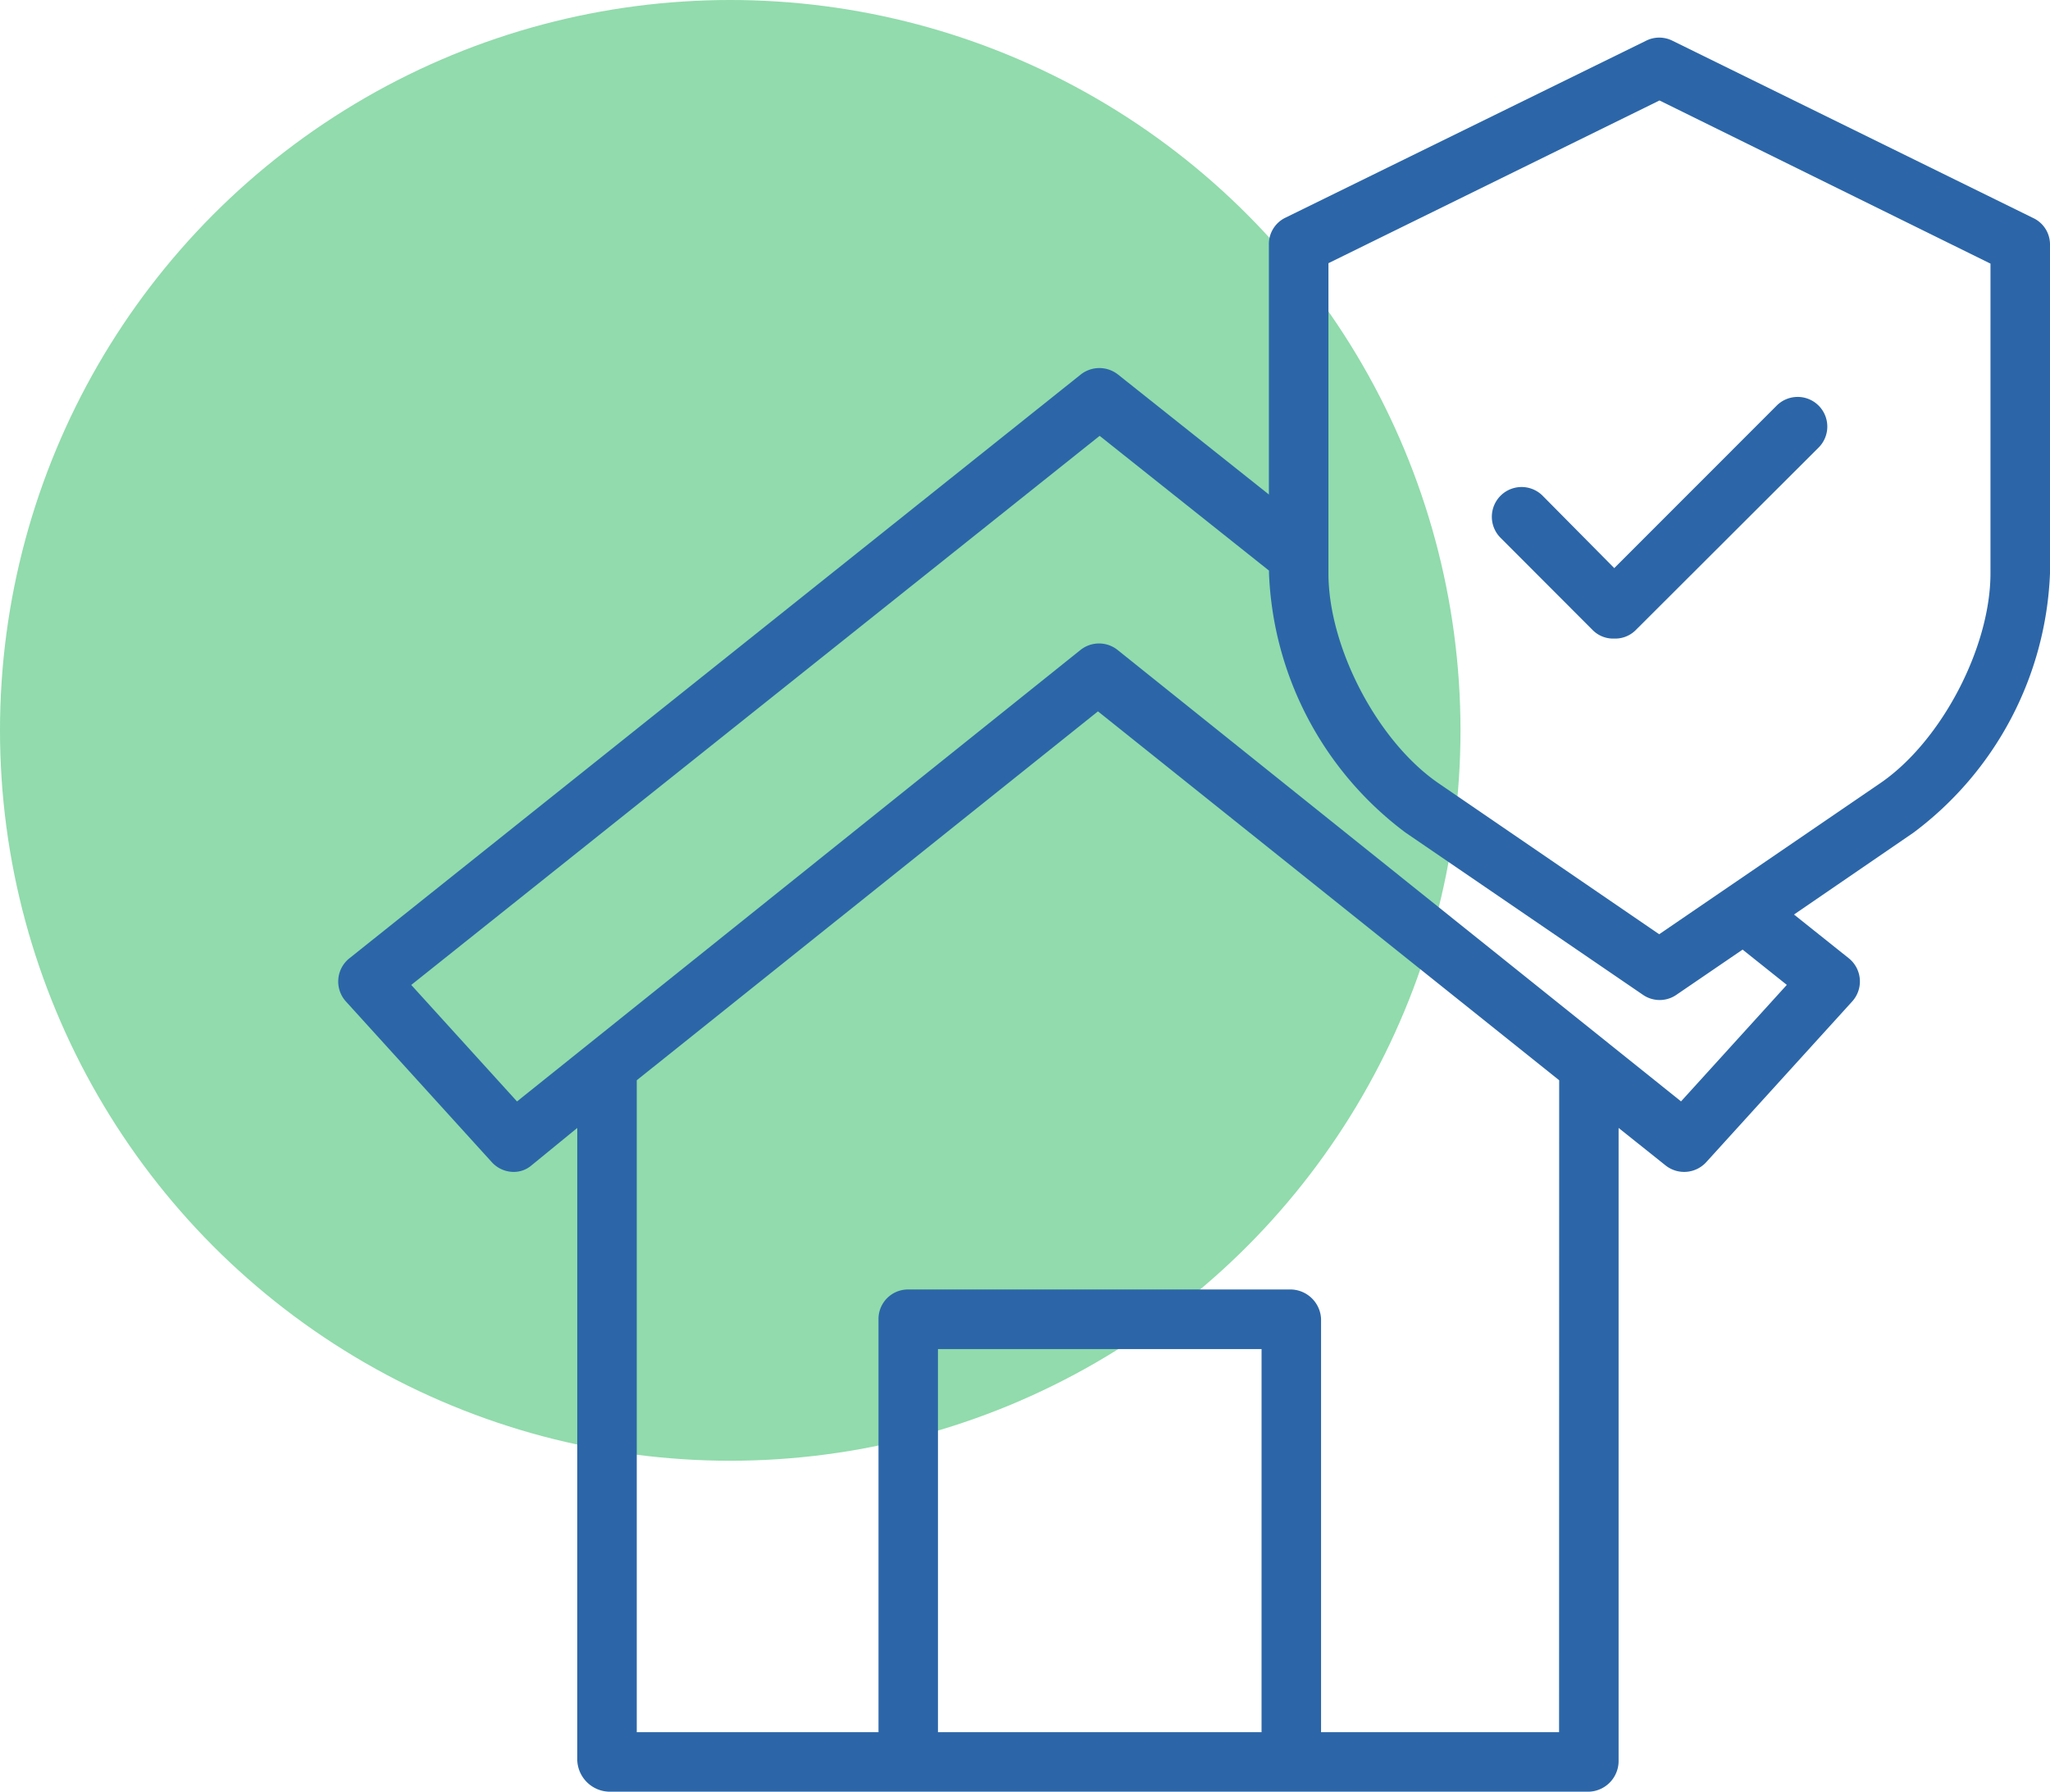
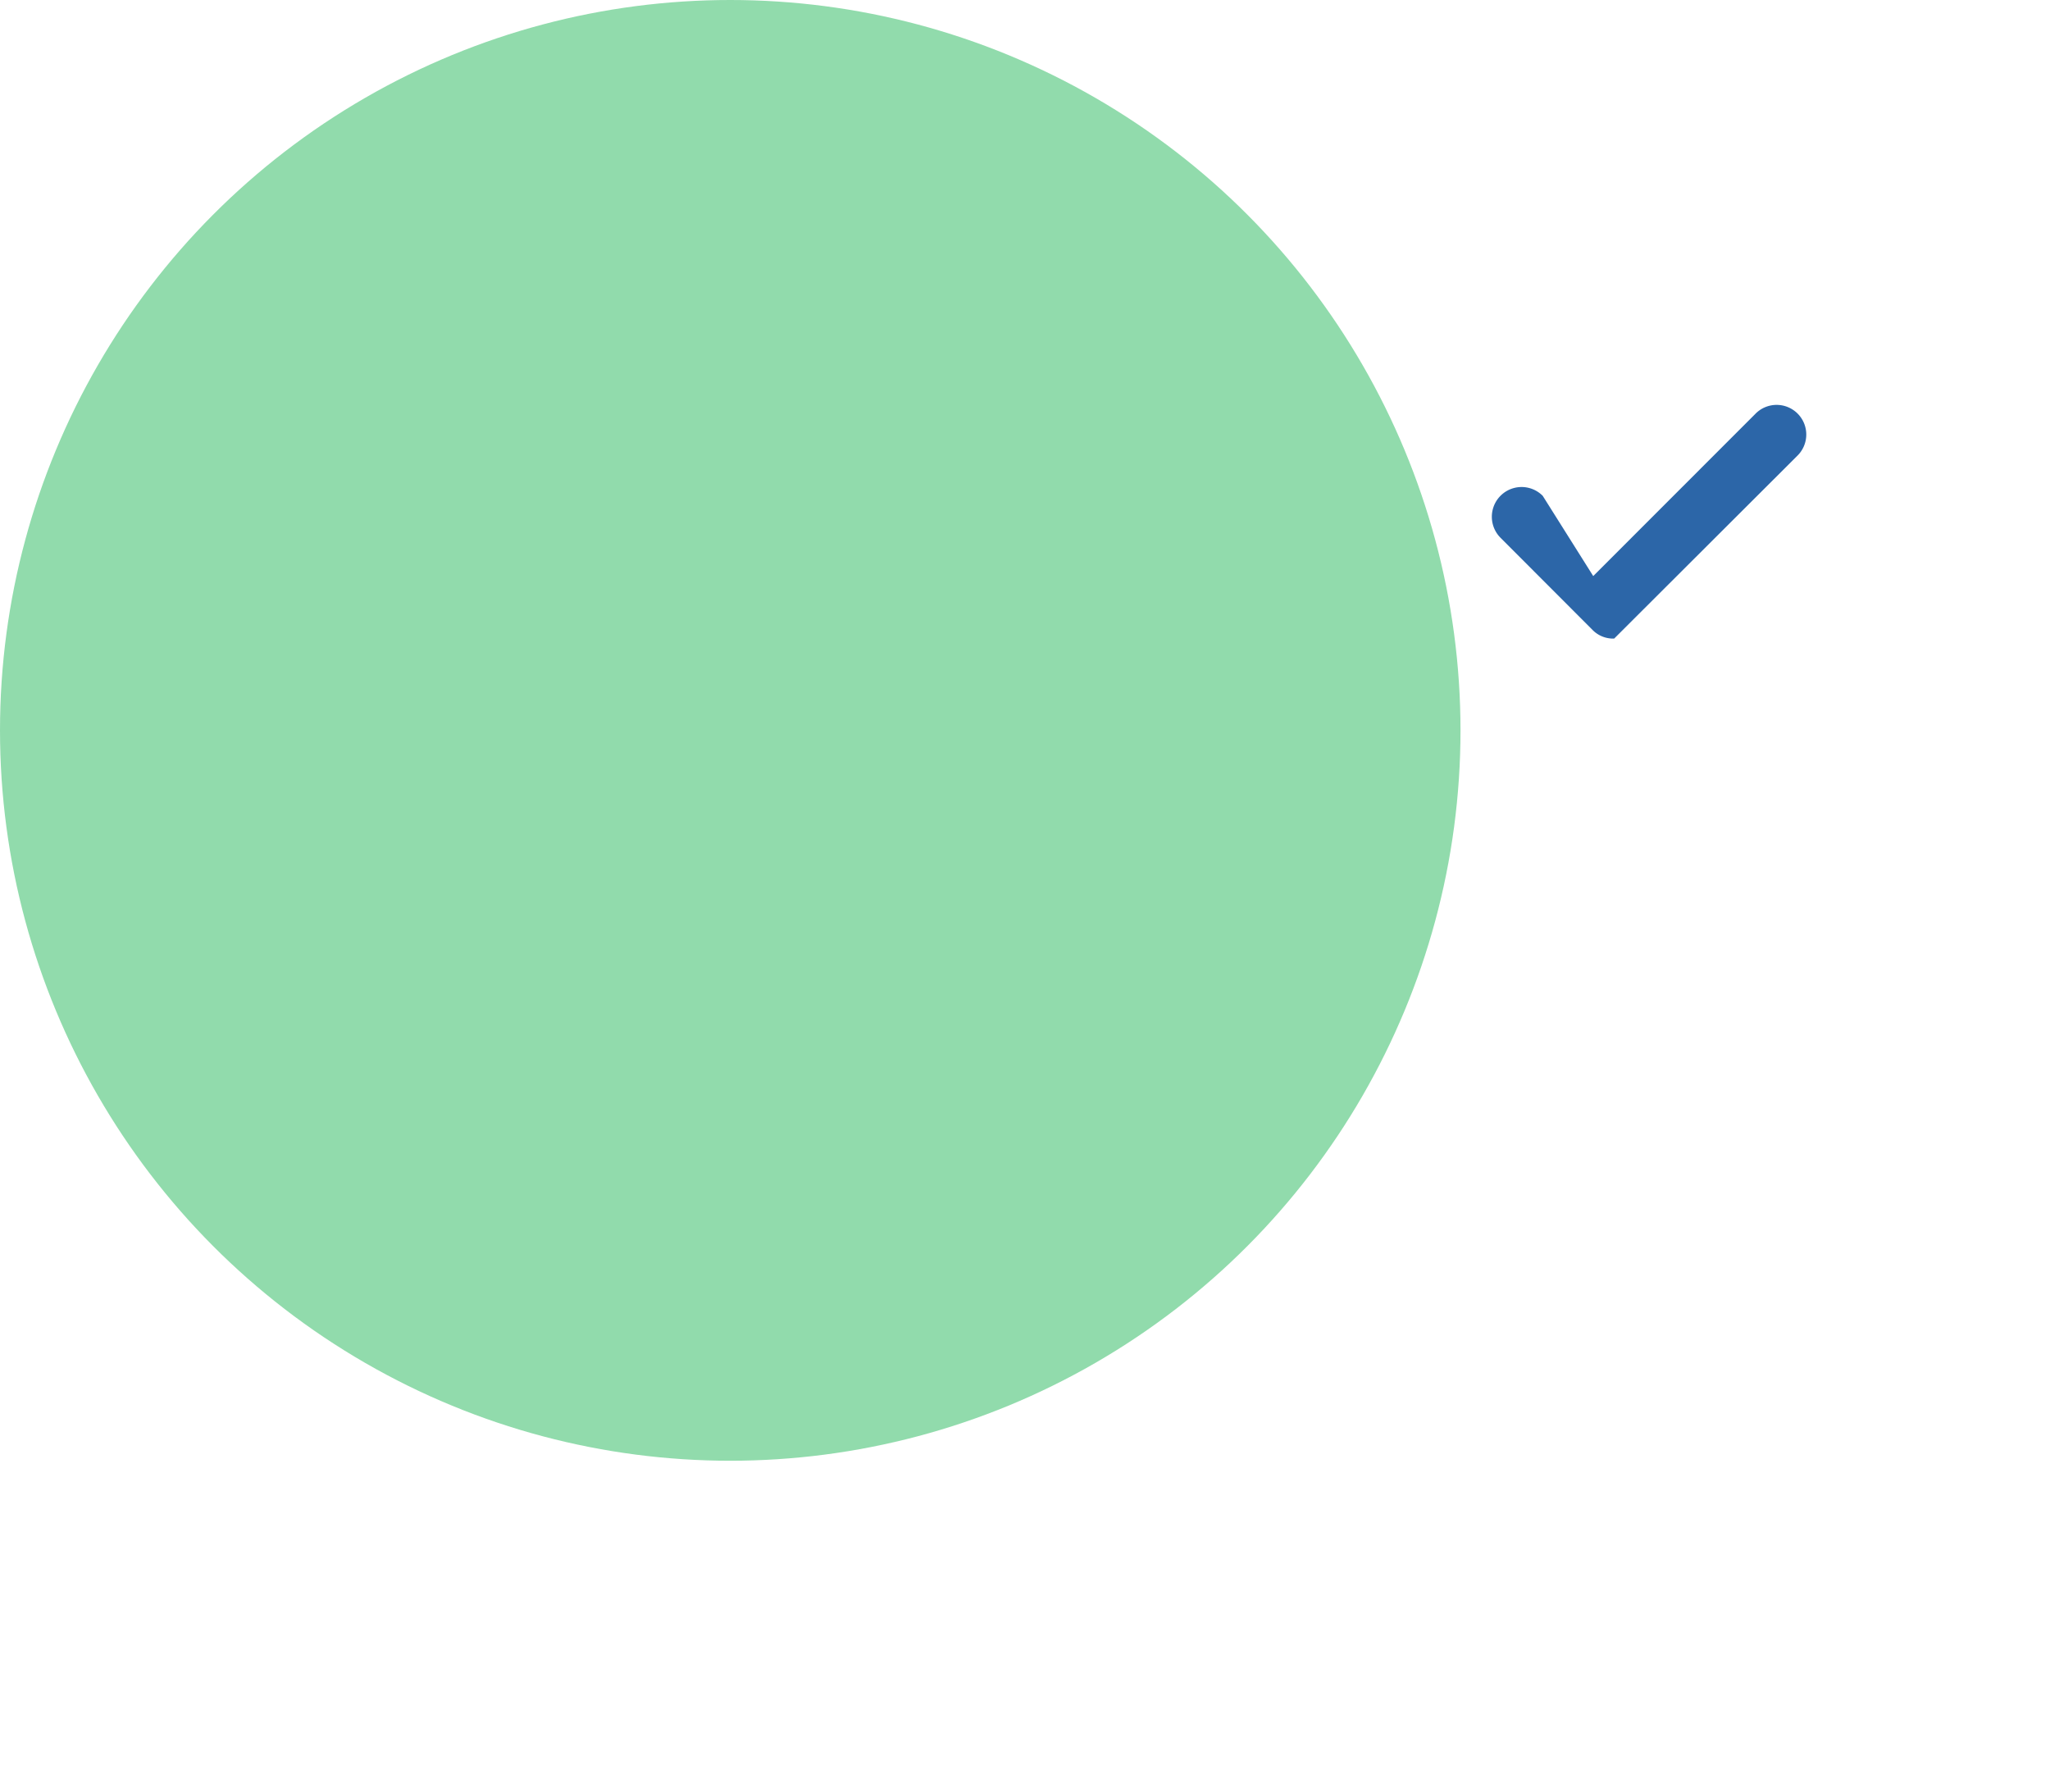
<svg xmlns="http://www.w3.org/2000/svg" width="133.345" height="116.523" viewBox="0 0 133.345 116.523">
  <g transform="translate(-278.168 -1222)">
    <circle cx="47.5" cy="47.5" r="47.5" transform="translate(278.168 1222)" fill="#91dbac" />
    <g transform="translate(299.879 1224.445)">
-       <path d="M110.587,11.757,87.068.2a1.916,1.916,0,0,0-1.7,0l-23.5,11.529a1.9,1.9,0,0,0-1.042,1.737v16.25l-9.811-7.8a1.958,1.958,0,0,0-2.433,0L1.022,59.874a1.932,1.932,0,0,0-.232,2.813l9.489,10.45a1.928,1.928,0,0,0,1.433.634,1.759,1.759,0,0,0,1.148-.425l2.978-2.435v41.131a2.132,2.132,0,0,0,2.056,2.036H81.66a2,2,0,0,0,1.913-2.036V70.911l3.051,2.435a1.944,1.944,0,0,0,2.649-.209l9.493-10.451a1.935,1.935,0,0,0-.224-2.813l-3.56-2.841,7.774-5.327a22.136,22.136,0,0,0,8.878-16.859V13.494a1.9,1.9,0,0,0-1.046-1.737Zm-50.239,98.45H39.3V85.291H60.349Zm19.353,0H64.219V83.317a2.006,2.006,0,0,0-2.052-1.9H37.387a1.92,1.92,0,0,0-1.955,1.9v26.891H19.708V67.81l30-23.991,30,23.991Zm14.814-48.6-6.881,7.577L50.987,39.828a1.935,1.935,0,0,0-2.419,0L11.919,69.188l-6.88-7.577L49.816,25.9l11.017,8.765v.18A22.137,22.137,0,0,0,69.709,51.7L85.161,62.256a1.915,1.915,0,0,0,2.167,0l4.311-2.943Zm13.247-26.766c0,4.817-3.2,10.946-7.187,13.661L86.213,58.314,71.88,48.507C67.9,45.791,64.7,39.663,64.7,34.845V14.671L86.233,4.089,107.763,14.7Zm0,0" transform="translate(0 0)" fill="#2c66a8" />
-       <path d="M313.756,103.046a1.935,1.935,0,1,0-2.75,2.723l6.027,6.036a1.881,1.881,0,0,0,1.37.524h0a1.888,1.888,0,0,0,1.368-.518l11.909-11.884a1.929,1.929,0,1,0-2.737-2.718l-10.534,10.537Zm0,0" transform="translate(-235.118 -73.244)" fill="#2c66a8" />
+       <path d="M313.756,103.046a1.935,1.935,0,1,0-2.75,2.723l6.027,6.036a1.881,1.881,0,0,0,1.37.524h0l11.909-11.884a1.929,1.929,0,1,0-2.737-2.718l-10.534,10.537Zm0,0" transform="translate(-235.118 -73.244)" fill="#2c66a8" />
    </g>
  </g>
</svg>